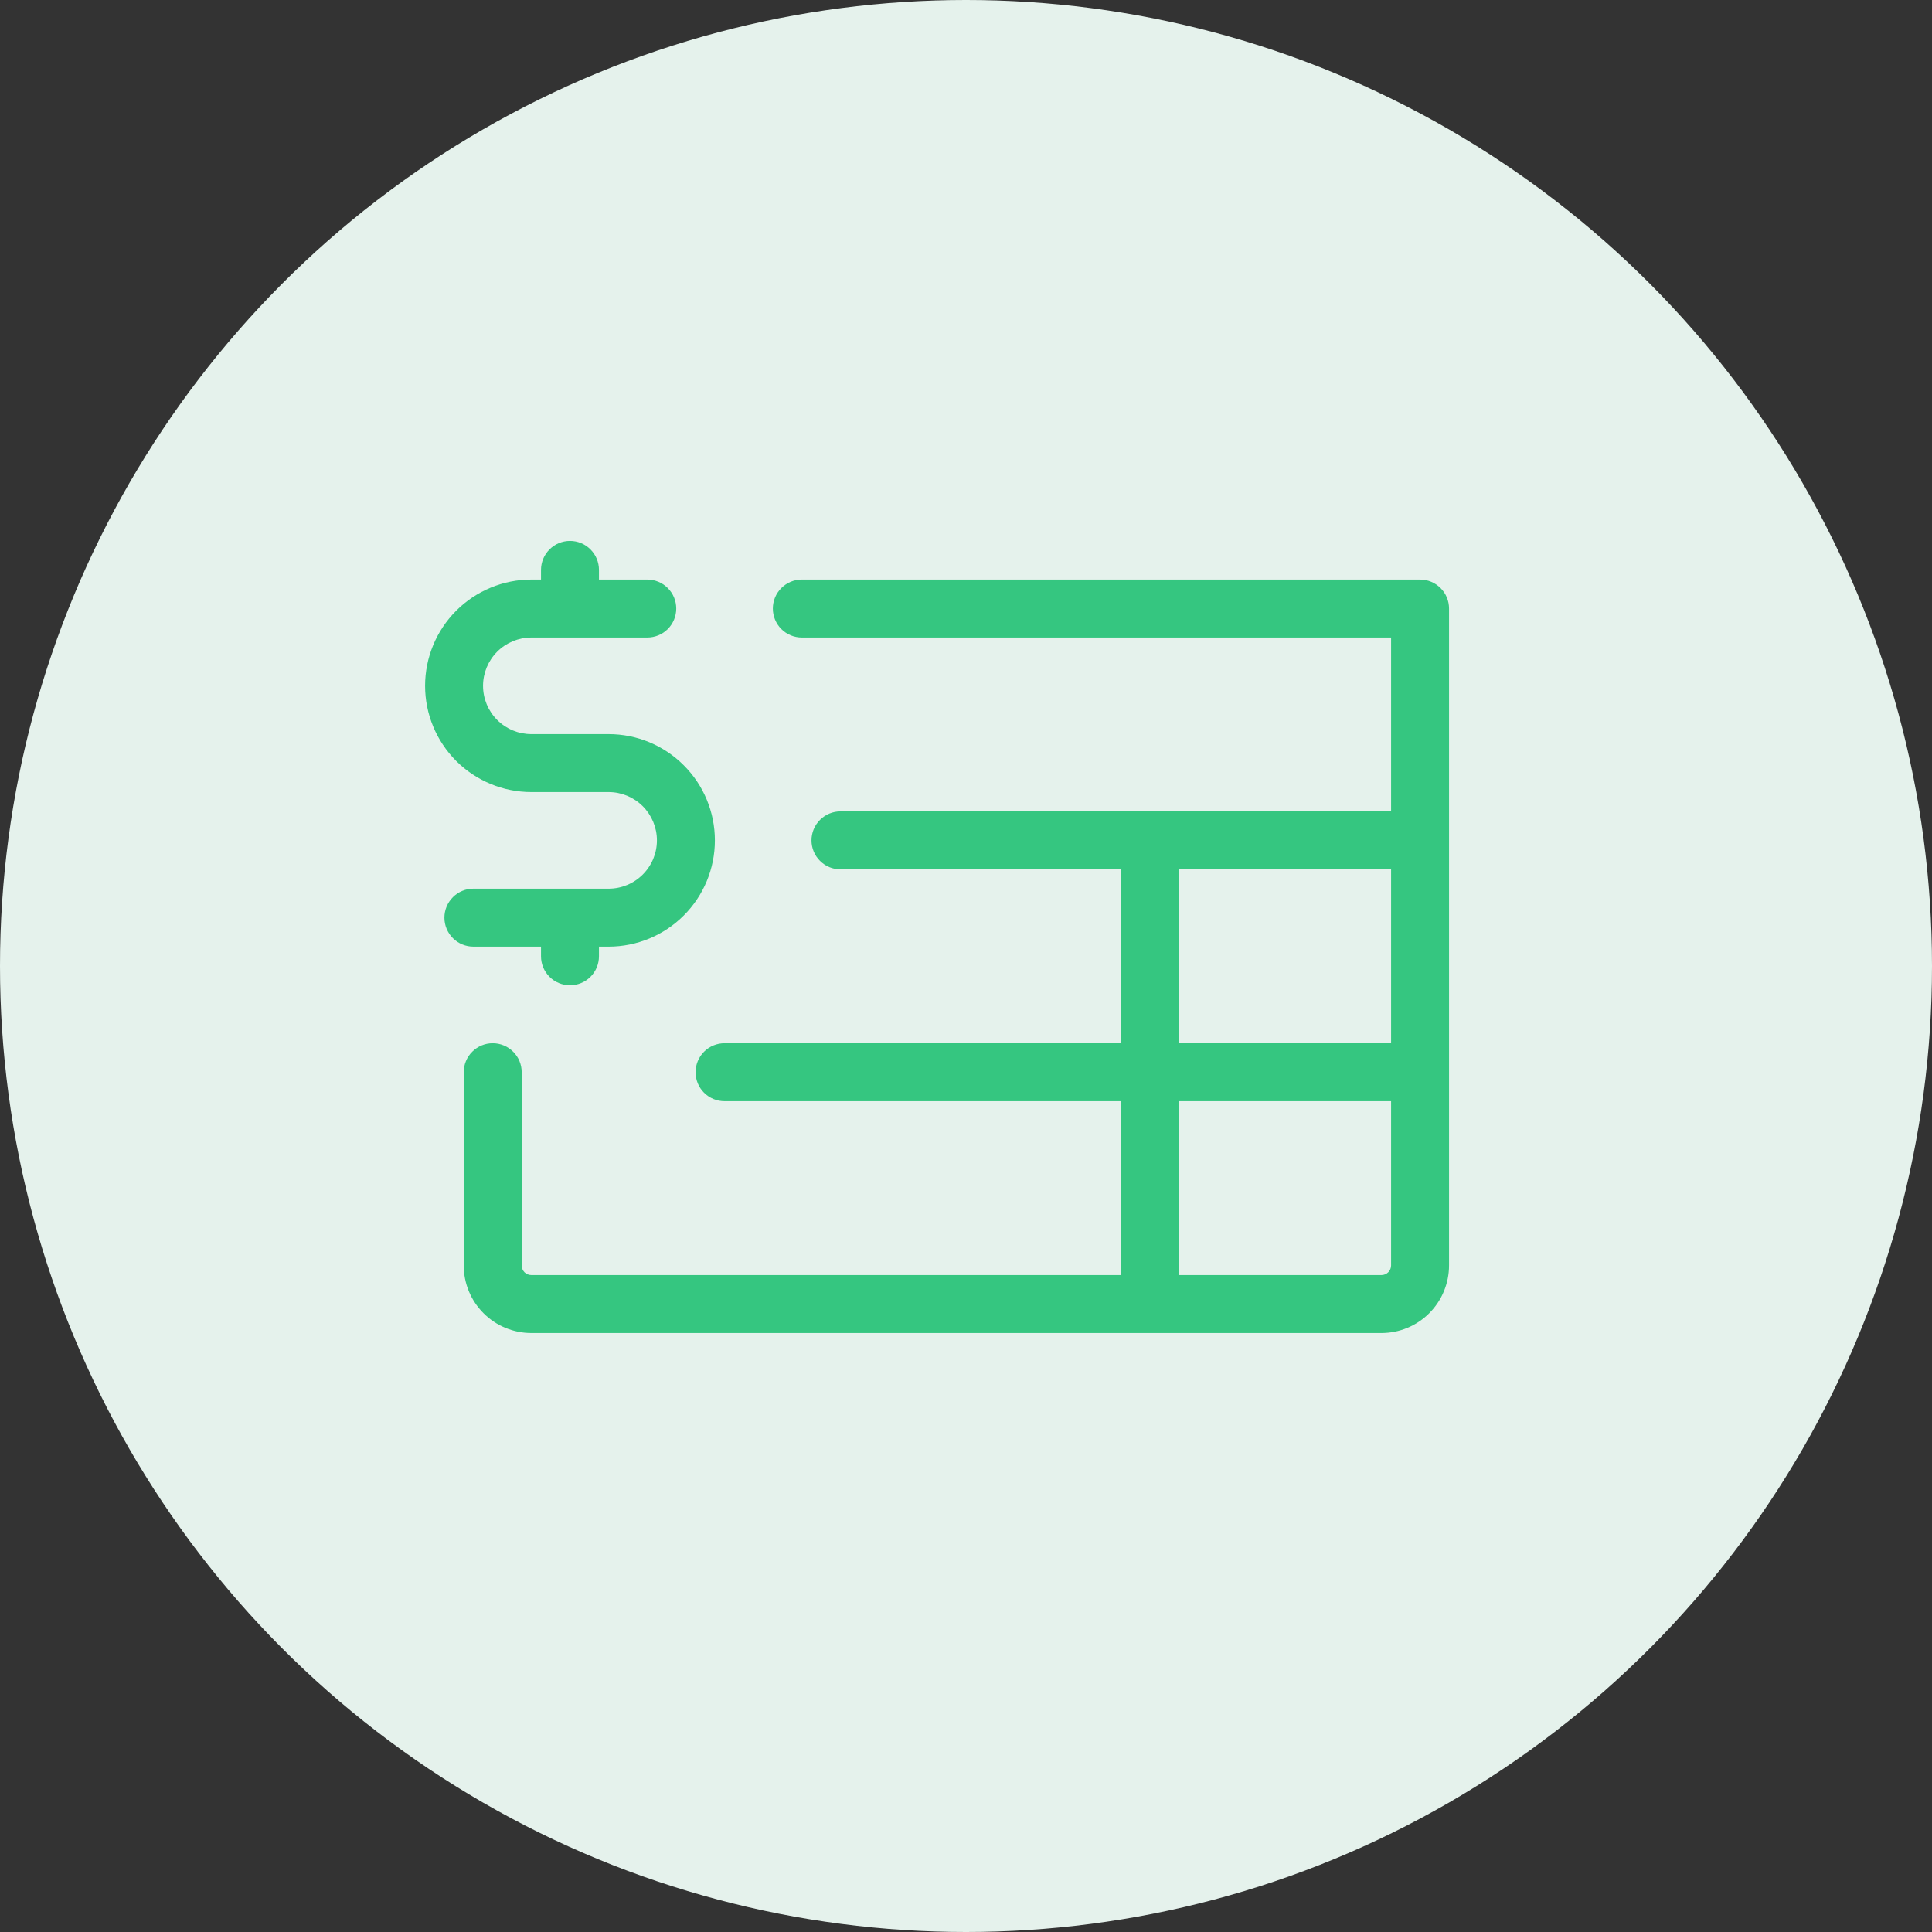
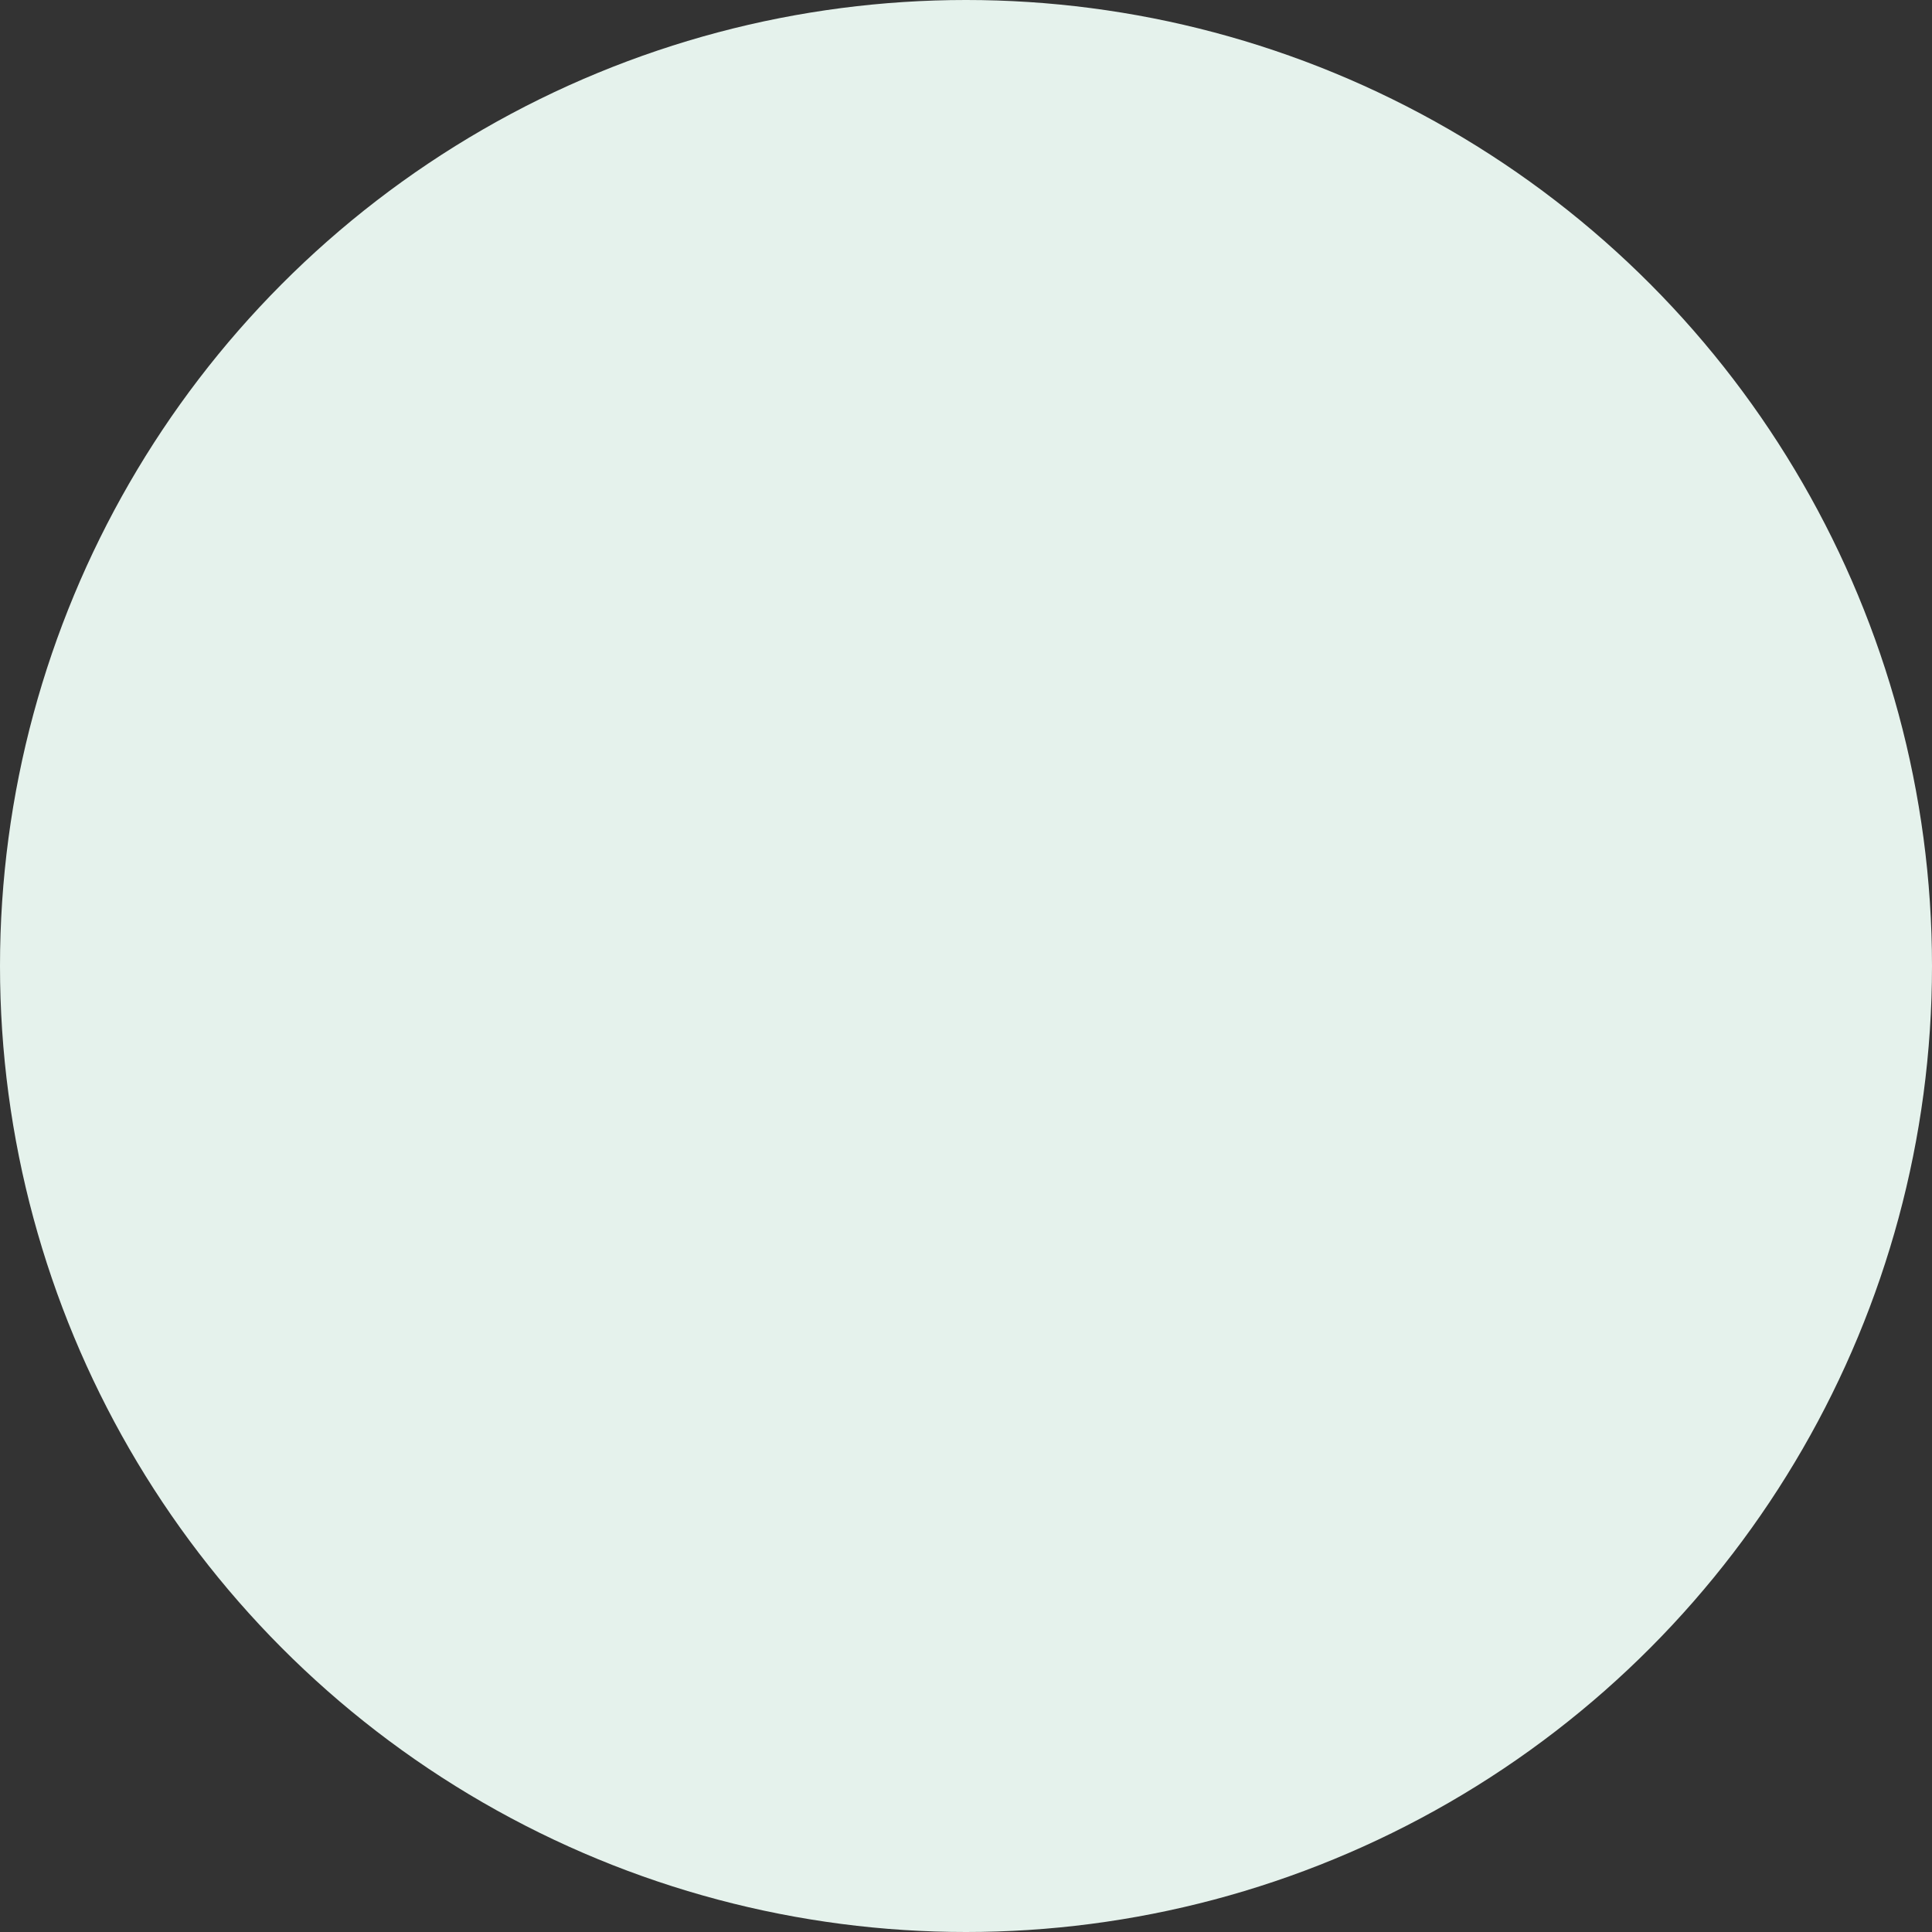
<svg xmlns="http://www.w3.org/2000/svg" width="40" height="40" viewBox="0 0 40 40" fill="none">
  <rect x="0" y="0" width="40" height="40" fill="#333333" stroke="none" />
  <circle cx="20" cy="20" r="20" fill="#E5F2EC" />
-   <path d="M9.801 19.599C9.642 19.599 9.489 19.536 9.377 19.424C9.264 19.311 9.201 19.158 9.201 18.999C9.201 18.84 9.264 18.688 9.377 18.575C9.489 18.462 9.642 18.399 9.801 18.399H12.601C12.866 18.399 13.12 18.294 13.308 18.106C13.495 17.919 13.601 17.664 13.601 17.399C13.601 17.134 13.495 16.88 13.308 16.692C13.12 16.505 12.866 16.399 12.601 16.399H11.001C10.417 16.399 9.858 16.167 9.445 15.755C9.033 15.342 8.801 14.783 8.801 14.199C8.801 13.616 9.033 13.056 9.445 12.644C9.858 12.231 10.417 11.999 11.001 11.999H11.201V11.799C11.201 11.64 11.264 11.488 11.377 11.375C11.489 11.262 11.642 11.199 11.801 11.199C11.96 11.199 12.113 11.262 12.225 11.375C12.338 11.488 12.401 11.64 12.401 11.799V11.999H13.401C13.56 11.999 13.713 12.062 13.825 12.175C13.938 12.287 14.001 12.44 14.001 12.599C14.001 12.758 13.938 12.911 13.825 13.024C13.713 13.136 13.56 13.199 13.401 13.199H11.001C10.736 13.199 10.481 13.305 10.294 13.492C10.106 13.68 10.001 13.934 10.001 14.199C10.001 14.464 10.106 14.719 10.294 14.906C10.481 15.094 10.736 15.199 11.001 15.199H12.601C13.184 15.199 13.744 15.431 14.156 15.844C14.569 16.256 14.801 16.816 14.801 17.399C14.801 17.983 14.569 18.542 14.156 18.955C13.744 19.367 13.184 19.599 12.601 19.599H12.401V19.799C12.401 19.958 12.338 20.111 12.225 20.224C12.113 20.336 11.96 20.399 11.801 20.399C11.642 20.399 11.489 20.336 11.377 20.224C11.264 20.111 11.201 19.958 11.201 19.799V19.599H9.801ZM30.001 12.599V26.199C30.001 26.57 29.853 26.927 29.591 27.189C29.328 27.452 28.972 27.599 28.601 27.599H11.001C10.63 27.599 10.273 27.452 10.011 27.189C9.748 26.927 9.601 26.57 9.601 26.199V22.199C9.601 22.04 9.664 21.887 9.777 21.775C9.889 21.662 10.042 21.599 10.201 21.599C10.36 21.599 10.512 21.662 10.625 21.775C10.738 21.887 10.801 22.04 10.801 22.199V26.199C10.801 26.252 10.822 26.303 10.859 26.341C10.897 26.378 10.948 26.399 11.001 26.399H23.201V22.799H15.001C14.842 22.799 14.689 22.736 14.576 22.623C14.464 22.511 14.401 22.358 14.401 22.199C14.401 22.04 14.464 21.887 14.576 21.775C14.689 21.662 14.842 21.599 15.001 21.599H23.201V17.999H17.401C17.242 17.999 17.089 17.936 16.977 17.823C16.864 17.711 16.801 17.558 16.801 17.399C16.801 17.24 16.864 17.087 16.977 16.975C17.089 16.862 17.242 16.799 17.401 16.799H28.801V13.199H16.601C16.442 13.199 16.289 13.136 16.177 13.024C16.064 12.911 16.001 12.758 16.001 12.599C16.001 12.44 16.064 12.287 16.177 12.175C16.289 12.062 16.442 11.999 16.601 11.999H29.401C29.56 11.999 29.712 12.062 29.825 12.175C29.938 12.287 30.001 12.44 30.001 12.599ZM24.401 21.599H28.801V17.999H24.401V21.599ZM28.801 26.199V22.799H24.401V26.399H28.601C28.654 26.399 28.705 26.378 28.742 26.341C28.78 26.303 28.801 26.252 28.801 26.199Z" fill="#35C680" />
</svg>